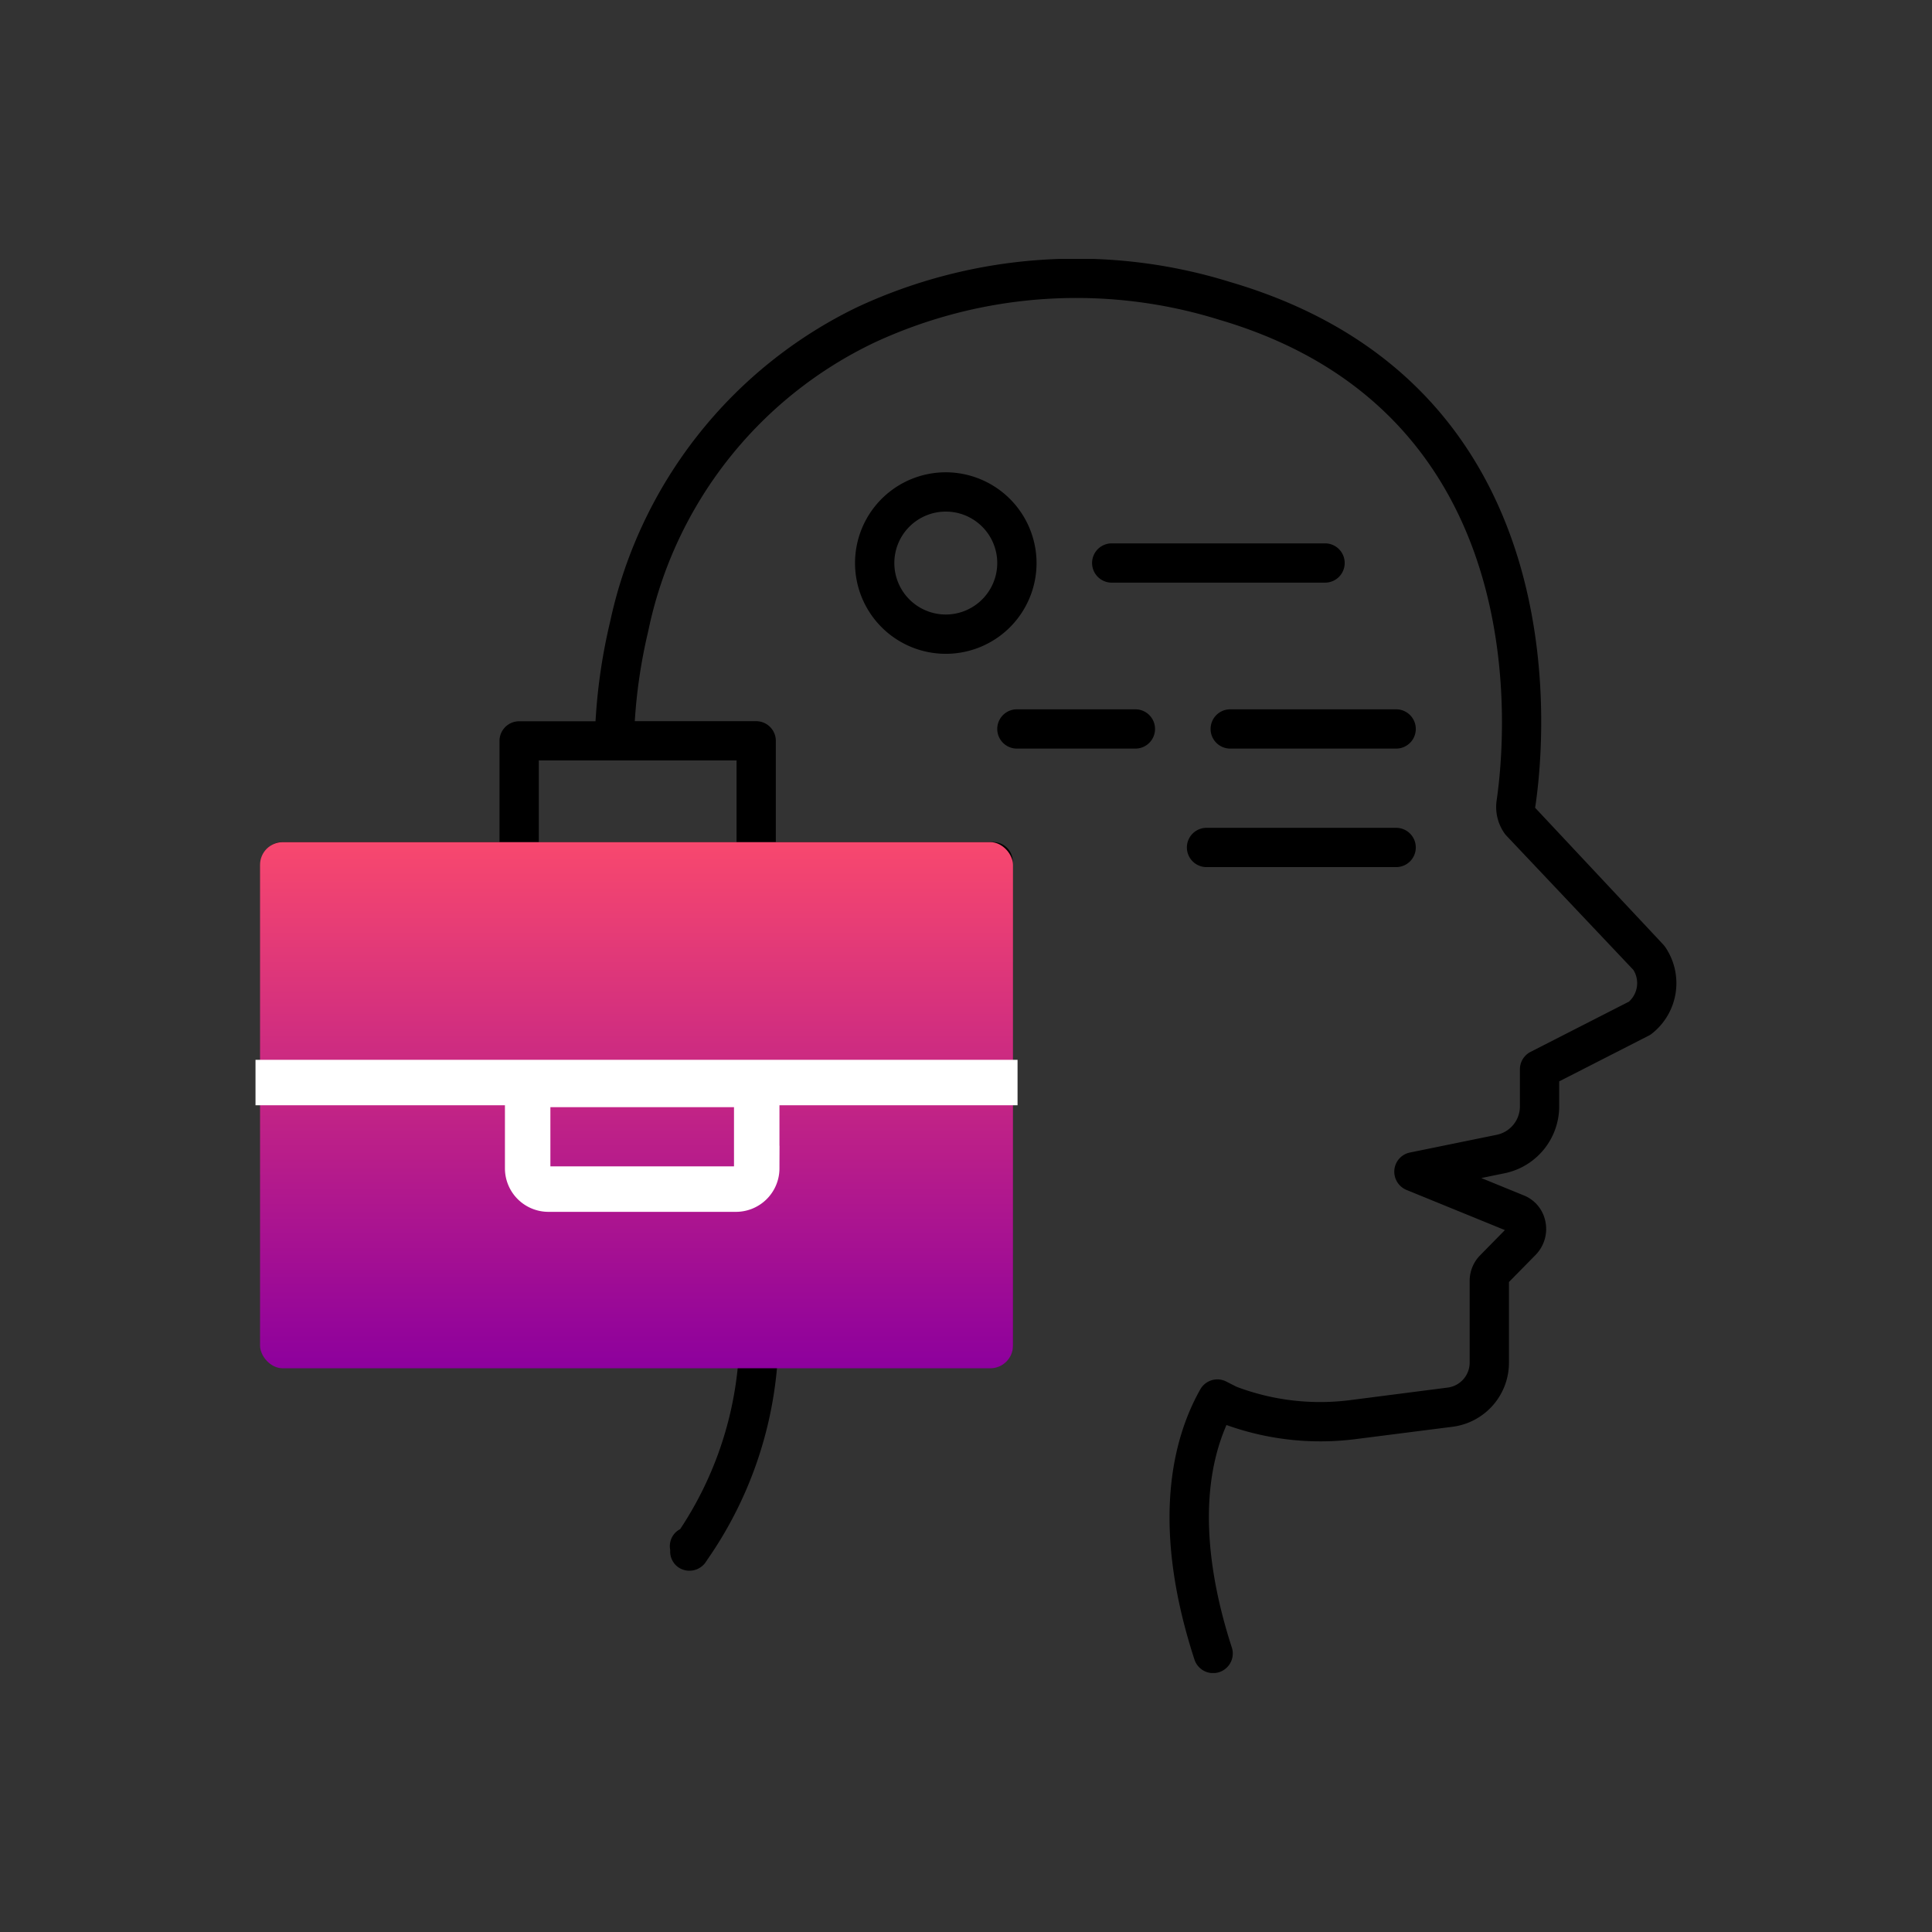
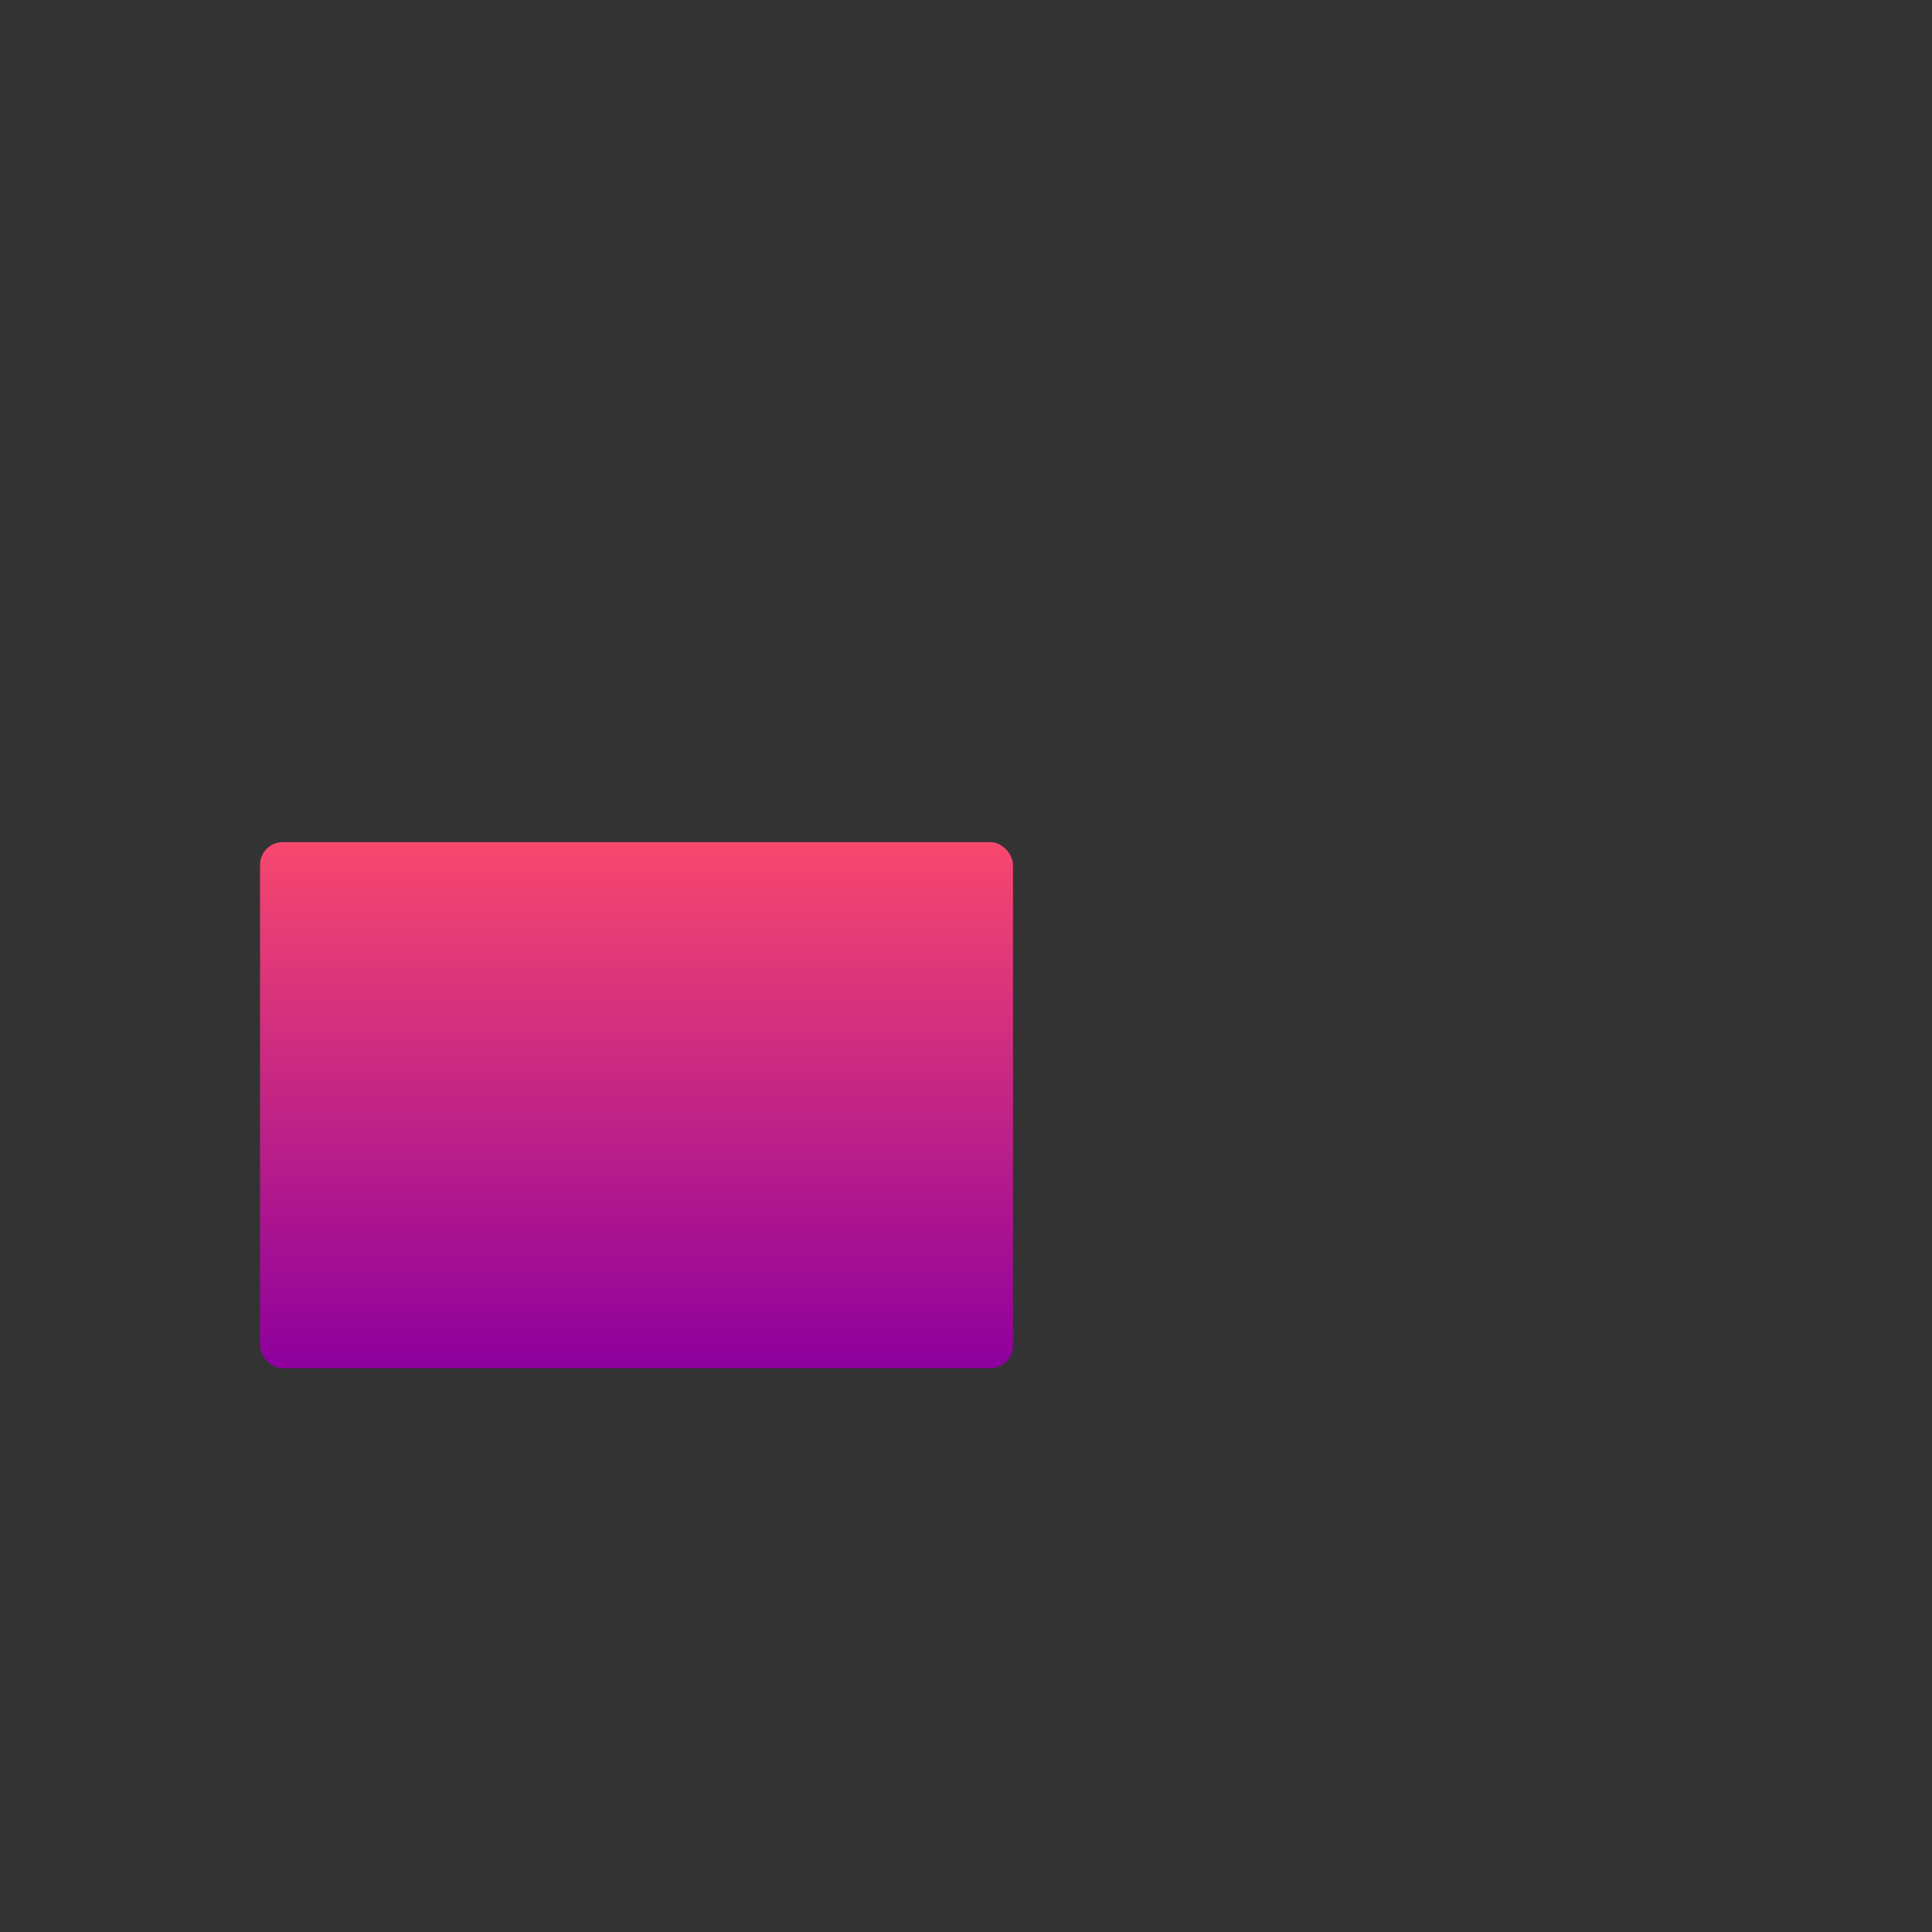
<svg xmlns="http://www.w3.org/2000/svg" id="Icon-corporate-strategy-teams" width="85" height="85" viewBox="0 0 85 85">
  <rect x="0" y="0" width="85" height="85" fill="#333333" stroke="none" />
  <defs>
    <clipPath id="clip-path">
-       <rect id="Rectangle_2666" data-name="Rectangle 2666" width="62.518" height="62.213" fill="none" />
-     </clipPath>
+       </clipPath>
    <clipPath id="clip-path-2">
      <rect id="Rectangle_2668" data-name="Rectangle 2668" width="33.127" height="23.149" rx="1" fill="none" />
    </clipPath>
    <linearGradient id="linear-gradient" x1="0.5" x2="0.5" y2="1" gradientUnits="objectBoundingBox">
      <stop offset="0" stop-color="#f8486e" />
      <stop offset="1" stop-color="#8d009d" />
    </linearGradient>
  </defs>
  <rect id="Rectangle_2306" data-name="Rectangle 2306" width="85" height="85" fill="none" />
  <g id="Group_5054" data-name="Group 5054" transform="translate(11.241 11.393)">
    <g id="Group_5055" data-name="Group 5055">
      <g id="Group_5054-2" data-name="Group 5054" clip-path="url(#clip-path)">
        <path id="Path_8620" data-name="Path 8620" d="M63.7,34.082a2.823,2.823,0,0,0,.6-3.791l-.029-.04a.953.953,0,0,0-.083-.1l-5.625-6.006.013-.085C59.029,21,60.482,5.52,45.155,1.017a22.828,22.828,0,0,0-16.409,1.1A20.036,20.036,0,0,0,17.864,15.973a24.922,24.922,0,0,0-.629,4.2l-.011.167H13.865A.865.865,0,0,0,13,21.2v4.454H3.436a.865.865,0,0,0-.864.864V47.793a.865.865,0,0,0,.864.864H23.492l-.018.2a15.652,15.652,0,0,1-2.5,6.986l-.023.036-.036.022a.837.837,0,0,0-.272.249.86.86,0,0,0-.133.648l0,.018v.018a.848.848,0,0,0,.332.709.858.858,0,0,0,.512.169.868.868,0,0,0,.7-.351l.086-.127a.179.179,0,0,1,.015-.026l.018-.024a17.443,17.443,0,0,0,3.032-8.359l.013-.164h9.5a.865.865,0,0,0,.864-.864V26.518a.865.865,0,0,0-.864-.864H25.157V21.2a.865.865,0,0,0-.864-.864H18.951l.014-.191a23.213,23.213,0,0,1,.578-3.766A18.126,18.126,0,0,1,29.5,3.676a21.1,21.1,0,0,1,15.169-1C58.622,6.774,57.281,21,56.871,23.815a2.013,2.013,0,0,0,.349,1.461.869.869,0,0,0,.077.094l5.591,5.912.01.017a1.1,1.1,0,0,1-.187,1.358l-.018.017-4.328,2.21a.861.861,0,0,0-.471.77V37.27a1.278,1.278,0,0,1-1.009,1.261l-3.827.782a.859.859,0,0,0-.688.766.869.869,0,0,0,.534.88l4.329,1.767-1.116,1.136a1.606,1.606,0,0,0-.434,1.1v3.576a1.109,1.109,0,0,1-.945,1.114L50.4,50.21a10.4,10.4,0,0,1-4.966-.588l-.018-.008-.441-.225a.862.862,0,0,0-1.144.346c-1.193,2.114-2.206,5.891-.257,11.882a.863.863,0,0,0,.822.6.863.863,0,0,0,.822-1.132c-.859-2.639-1.608-6.452-.3-9.627l.064-.156.16.055a12.227,12.227,0,0,0,5.478.571l4.339-.553a2.843,2.843,0,0,0,2.453-2.829V45.01l1.174-1.194a1.628,1.628,0,0,0,.424-1.49,1.556,1.556,0,0,0-.954-1.13l-1.861-.76,1.032-.212a3.007,3.007,0,0,0,2.395-2.954V36.183l3.94-2.012a.891.891,0,0,0,.14-.089M33.858,46.929H4.3V36.686H13v3.807a.865.865,0,0,0,.864.864H24.293a.865.865,0,0,0,.864-.864V36.686h8.7ZM14.729,36.686h8.7v2.943h-8.7Zm19.129-1.728H4.3V27.383H33.858Zm-10.429-9.3h-8.7V22.064h8.7Z" transform="translate(-2.265 0)" />
        <path id="Path_8621" data-name="Path 8621" d="M225.308,78.751a3.993,3.993,0,1,0,3.993,3.993,4,4,0,0,0-3.993-3.993m0,6.257a2.264,2.264,0,1,1,2.264-2.264,2.267,2.267,0,0,1-2.264,2.264" transform="translate(-194.938 -69.365)" />
        <path id="Path_8622" data-name="Path 8622" d="M319.065,105h-9.386a.864.864,0,0,0,0,1.728h9.386a.864.864,0,1,0,0-1.728" transform="translate(-272.009 -92.487)" />
-         <path id="Path_8623" data-name="Path 8623" d="M279.893,166.251h-5.214a.864.864,0,1,0,0,1.728h5.214a.864.864,0,0,0,0-1.728" transform="translate(-241.181 -146.437)" />
        <path id="Path_8624" data-name="Path 8624" d="M360.729,166.251h-7.3a.864.864,0,0,0,0,1.728h7.3a.864.864,0,1,0,0-1.728" transform="translate(-310.545 -146.437)" />
        <path id="Path_8625" data-name="Path 8625" d="M353.022,210h-8.343a.864.864,0,0,0,0,1.728h8.343a.864.864,0,1,0,0-1.728" transform="translate(-302.838 -184.972)" />
      </g>
    </g>
    <g id="Group_5057" data-name="Group 5057" transform="translate(0.2 25.657)">
      <g id="Group_5056" data-name="Group 5056" clip-path="url(#clip-path-2)">
        <path id="Path_8627" data-name="Path 8627" d="M0,0H33.127V23.149H0Z" transform="translate(0)" fill="url(#linear-gradient)" />
      </g>
    </g>
    <g id="Group_5059" data-name="Group 5059">
      <g id="Group_5058" data-name="Group 5058" clip-path="url(#clip-path)">
-         <line id="Line_275" data-name="Line 275" x2="33.527" transform="translate(0 36.234)" fill="none" stroke="#fff" stroke-miterlimit="10" stroke-width="2" />
        <path id="Path_8626" data-name="Path 8626" d="M109.629,309.306h-8.25a.914.914,0,0,1-.914-.914V304.7h10.078v3.695A.914.914,0,0,1,109.629,309.306Z" transform="translate(-88.491 -268.383)" fill="none" stroke="#fff" stroke-miterlimit="10" stroke-width="2" />
      </g>
    </g>
  </g>
</svg>